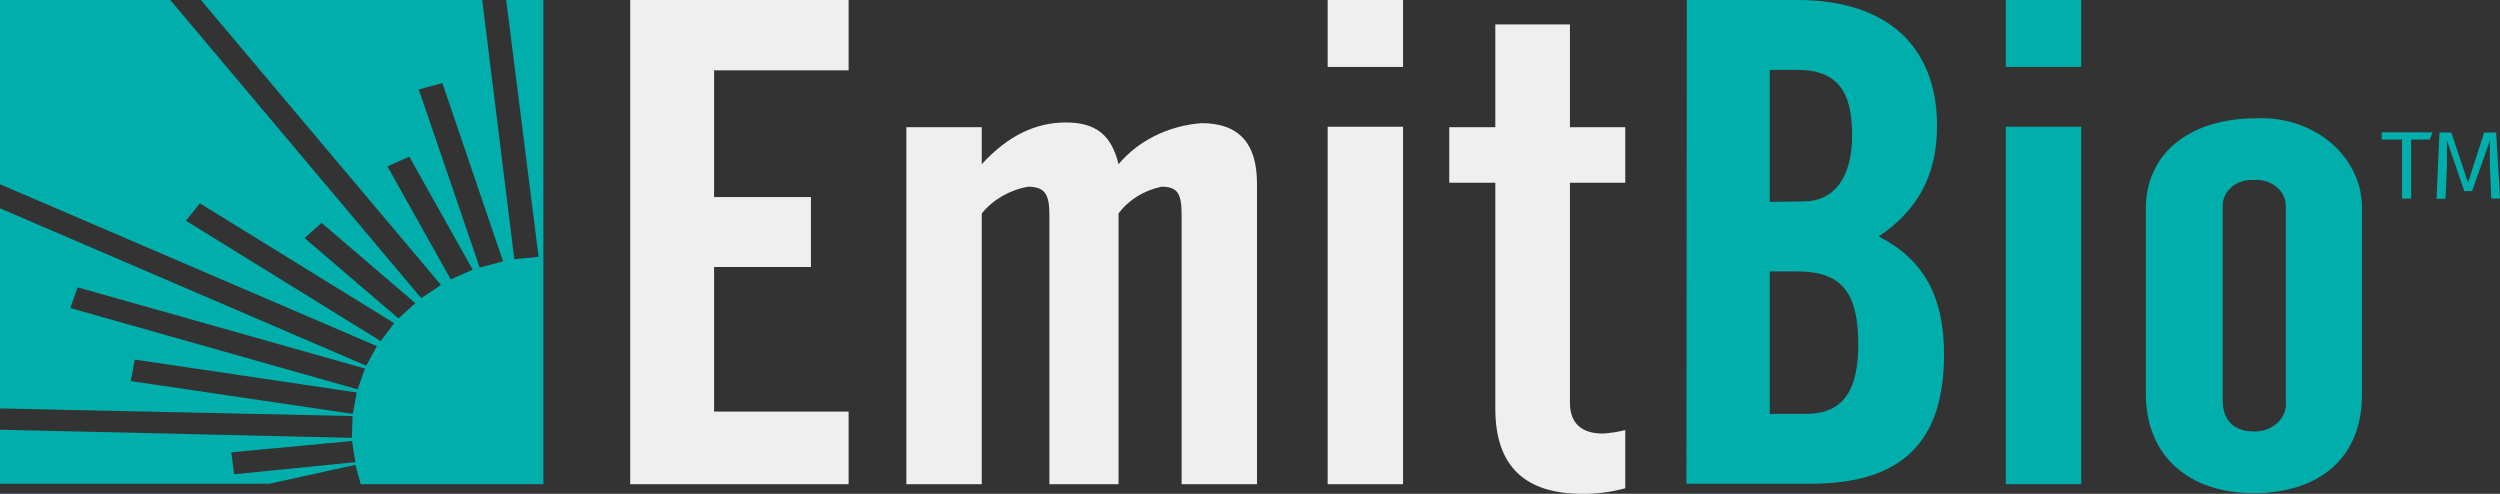
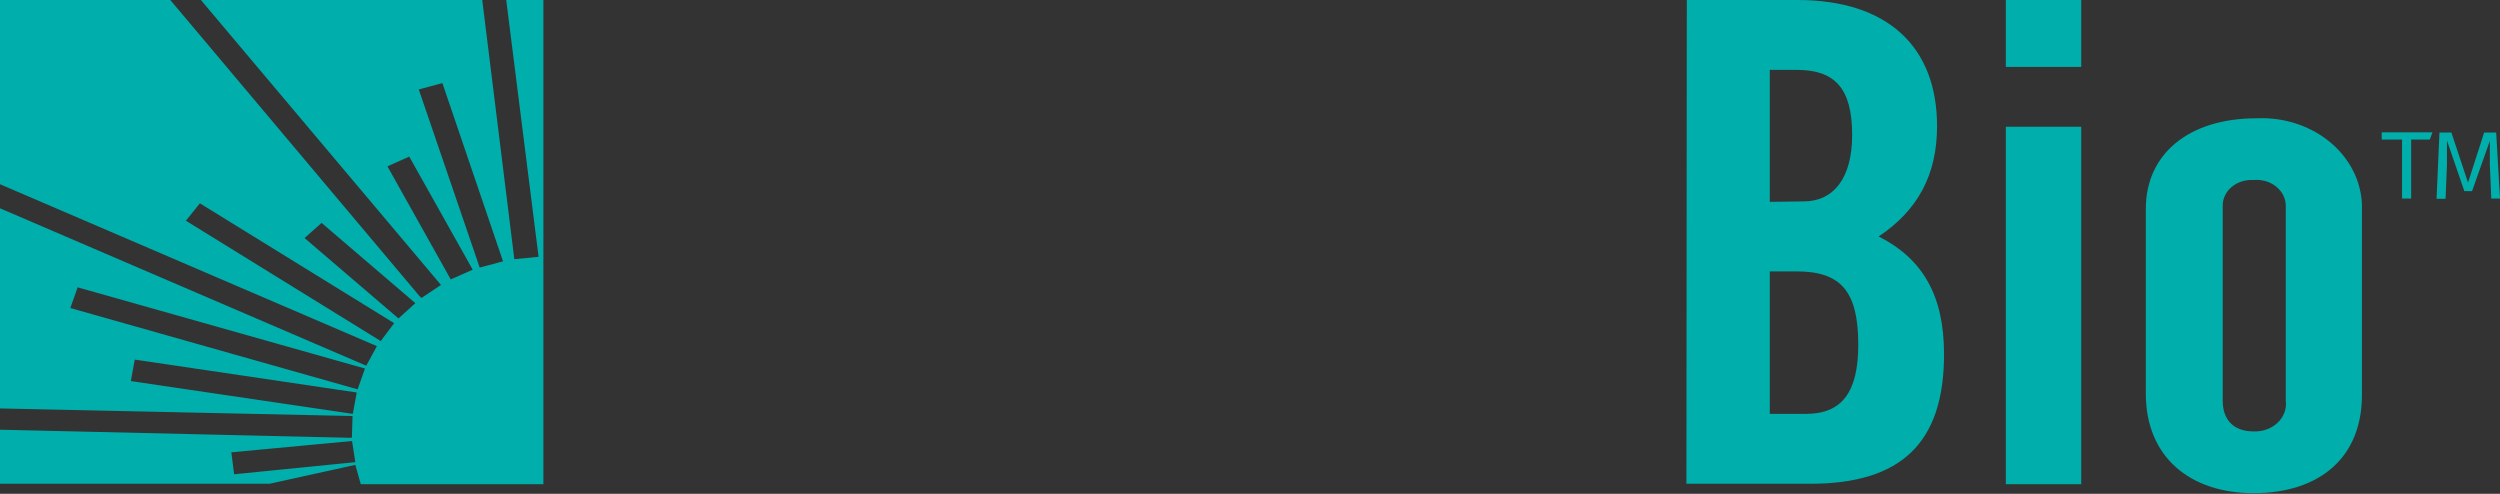
<svg xmlns="http://www.w3.org/2000/svg" width="162" height="32" viewBox="0 0 162 32" fill="none">
  <rect x="0" y="0" width="162" height="32" fill="#333333" stroke="none" />
-   <path d="M40.838 0H54.99V4.558H46.273V12.772H52.548V17.3H46.273V26.672H54.99V31.377H40.838V0ZM58.732 8.244H63.617V10.64C65.311 8.793 67.103 7.936 69.077 7.936C71.05 7.936 72.037 8.793 72.481 10.64C73.116 9.883 73.923 9.254 74.85 8.796C75.777 8.337 76.803 8.059 77.859 7.98C80.252 7.98 81.453 9.262 81.453 11.885V31.377H76.568V13.922C76.568 12.633 76.371 12.098 75.269 12.098C74.124 12.336 73.125 12.958 72.481 13.835V31.377H68V13.922C68 12.633 67.745 12.098 66.602 12.098C65.398 12.325 64.334 12.944 63.617 13.835V31.377H58.732V8.244ZM86.033 0H90.918V4.338H86.033V0ZM86.033 8.214H90.918V31.377H86.033V8.214ZM96.897 11.841H93.911V8.244H96.897V1.583H101.732V8.244H105.317V11.841H101.732V26.094C101.732 27.427 102.48 28.094 103.87 28.094C104.36 28.065 104.845 27.988 105.317 27.867V31.641C104.414 31.886 103.474 32.008 102.529 32C98.788 32 96.897 30.175 96.897 26.489V11.841Z" fill="#EFEFEF" />
  <path d="M109.305 0H116.476C122.306 0 125.521 3.019 125.521 8.17C125.521 11.321 124.279 13.629 121.738 15.322C124.625 16.788 125.974 19.184 125.974 22.957C125.974 28.724 123.178 31.348 117.298 31.348H109.28L109.305 0ZM116.878 13.05C118.819 13.05 120.02 11.541 120.02 8.749C120.02 5.686 118.869 4.528 116.426 4.528H114.683V13.08L116.878 13.05ZM117.026 26.819C119.37 26.819 120.415 25.398 120.415 22.334C120.415 18.913 119.321 17.586 116.426 17.586H114.683V26.819H117.026ZM129.978 0H134.863V4.338H129.978V0ZM129.978 8.214H134.863V31.377H129.978V8.214ZM146.228 7.665C147.128 7.623 148.028 7.75 148.87 8.035C149.713 8.321 150.479 8.759 151.121 9.323C151.763 9.887 152.266 10.563 152.599 11.31C152.931 12.056 153.086 12.856 153.053 13.659V25.603C153.053 29.604 150.364 31.956 146.022 31.956C141.91 31.956 139.049 29.604 139.049 25.515V13.527C139.049 9.973 141.836 7.665 146.228 7.665ZM146.022 27.955C146.314 27.968 146.605 27.925 146.876 27.828C147.146 27.731 147.39 27.582 147.59 27.392C147.79 27.202 147.94 26.976 148.032 26.729C148.123 26.482 148.153 26.22 148.119 25.962V13.351C148.121 13.113 148.066 12.878 147.958 12.661C147.85 12.443 147.692 12.249 147.494 12.089C147.296 11.93 147.063 11.81 146.809 11.737C146.555 11.664 146.287 11.64 146.022 11.665C145.764 11.649 145.506 11.681 145.262 11.759C145.019 11.836 144.797 11.958 144.61 12.117C144.423 12.276 144.274 12.467 144.175 12.68C144.075 12.892 144.027 13.121 144.032 13.351V25.962C144.032 27.244 144.78 27.955 146.022 27.955ZM157.452 9.042H156.244V12.867H155.652V9.042H154.336V8.573H157.625L157.452 9.042ZM162 12.867H161.433L161.342 10.669V9.13L160.191 12.384H159.689L158.563 9.108V10.684L158.472 12.882H157.888L158.077 8.588H158.85L159.928 11.834L160.972 8.588H161.753L162 12.867ZM24.423 22.43L23.733 23.698L23.511 23.602L0 13.497V26.467L22.845 26.958L22.803 28.365H22.557L0 27.845V31.348H17.466L23.025 30.124L23.379 31.377H35.212V0H32.803L34.9 16.641L33.329 16.795L31.249 0H13.018L28.576 18.466L27.31 19.308L27.137 19.132L11.036 0H0V11.937L24.423 22.43ZM15.172 30.732L14.991 29.31L22.812 28.578L23.025 29.948L15.172 30.732ZM22.861 26.819L22.614 26.782L8.478 24.694L8.733 23.302L8.98 23.338L23.116 25.434L22.861 26.819ZM23.173 25.229L4.556 19.96L5.033 18.619L23.65 23.881L23.173 25.229ZM28.667 5.386L32.597 16.934L31.084 17.337L27.137 5.796L28.667 5.386ZM25.106 10.779L26.52 10.149L30.632 17.476L29.209 18.107L25.106 10.779ZM20.838 14.443L26.915 19.645L25.821 20.634L19.736 15.425L20.838 14.443ZM12.952 13.175L25.542 20.942L24.67 22.1L12.047 14.303L12.952 13.175Z" fill="#00AEAB" />
</svg>